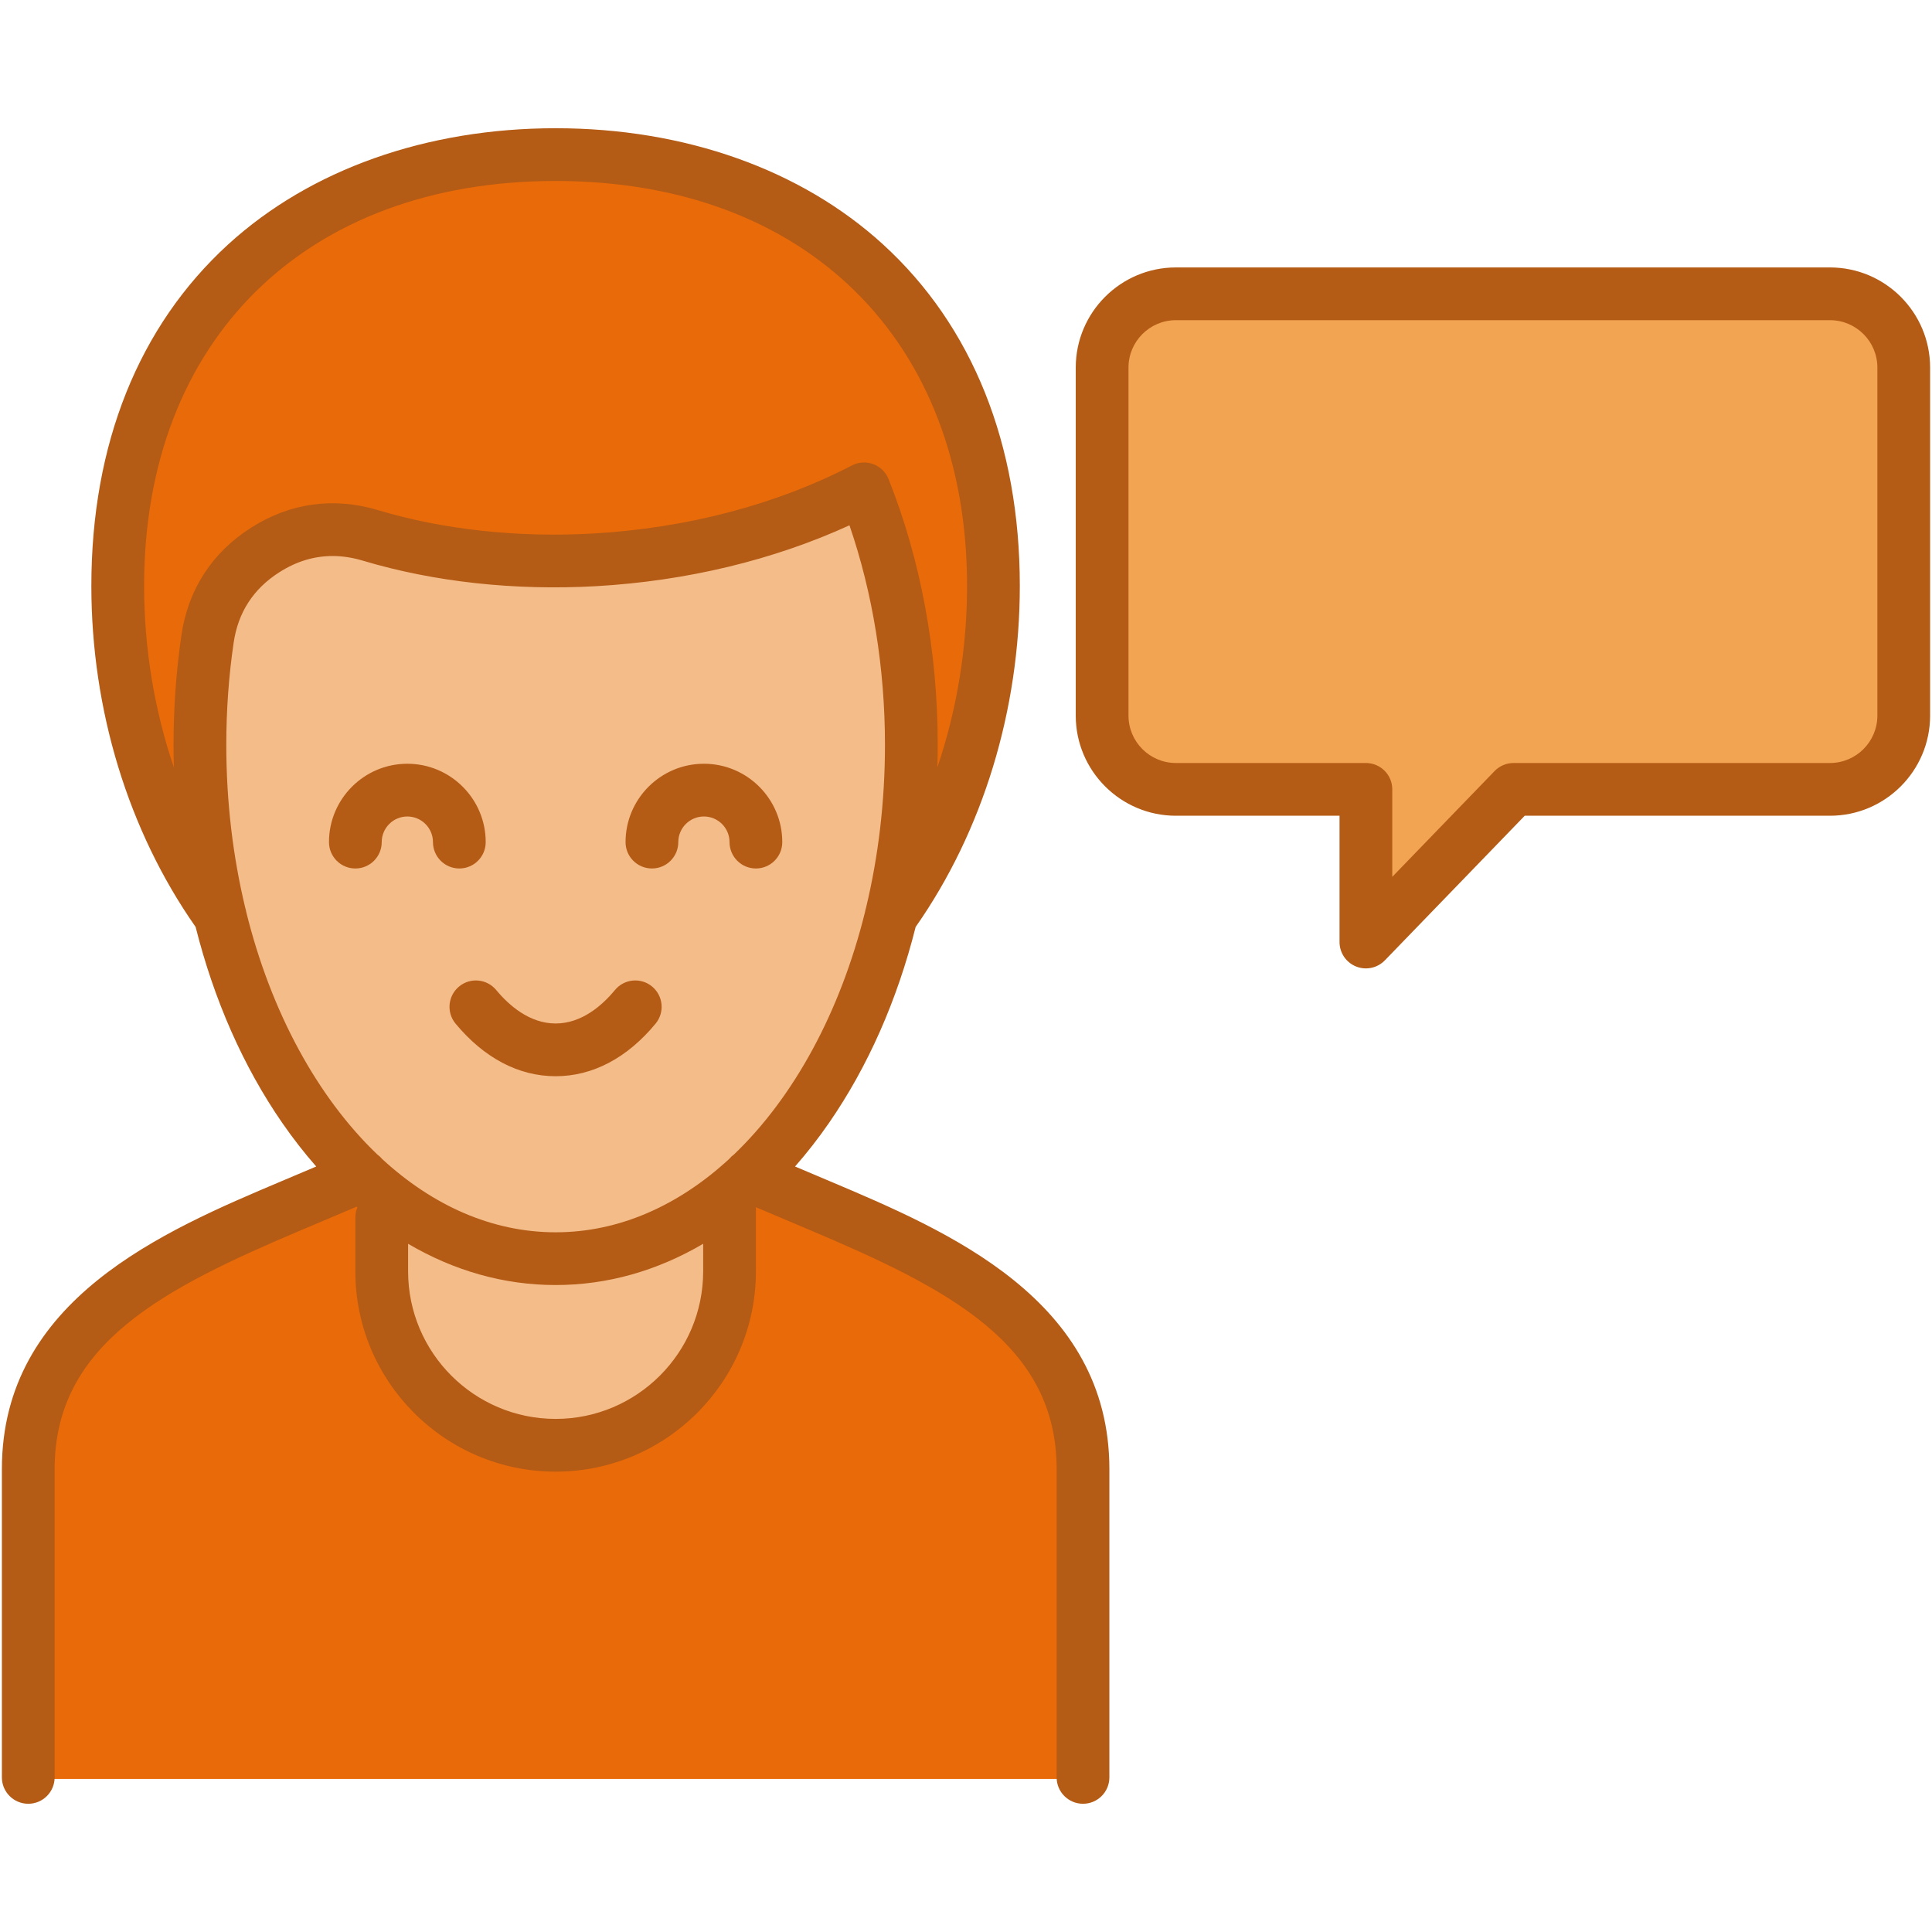
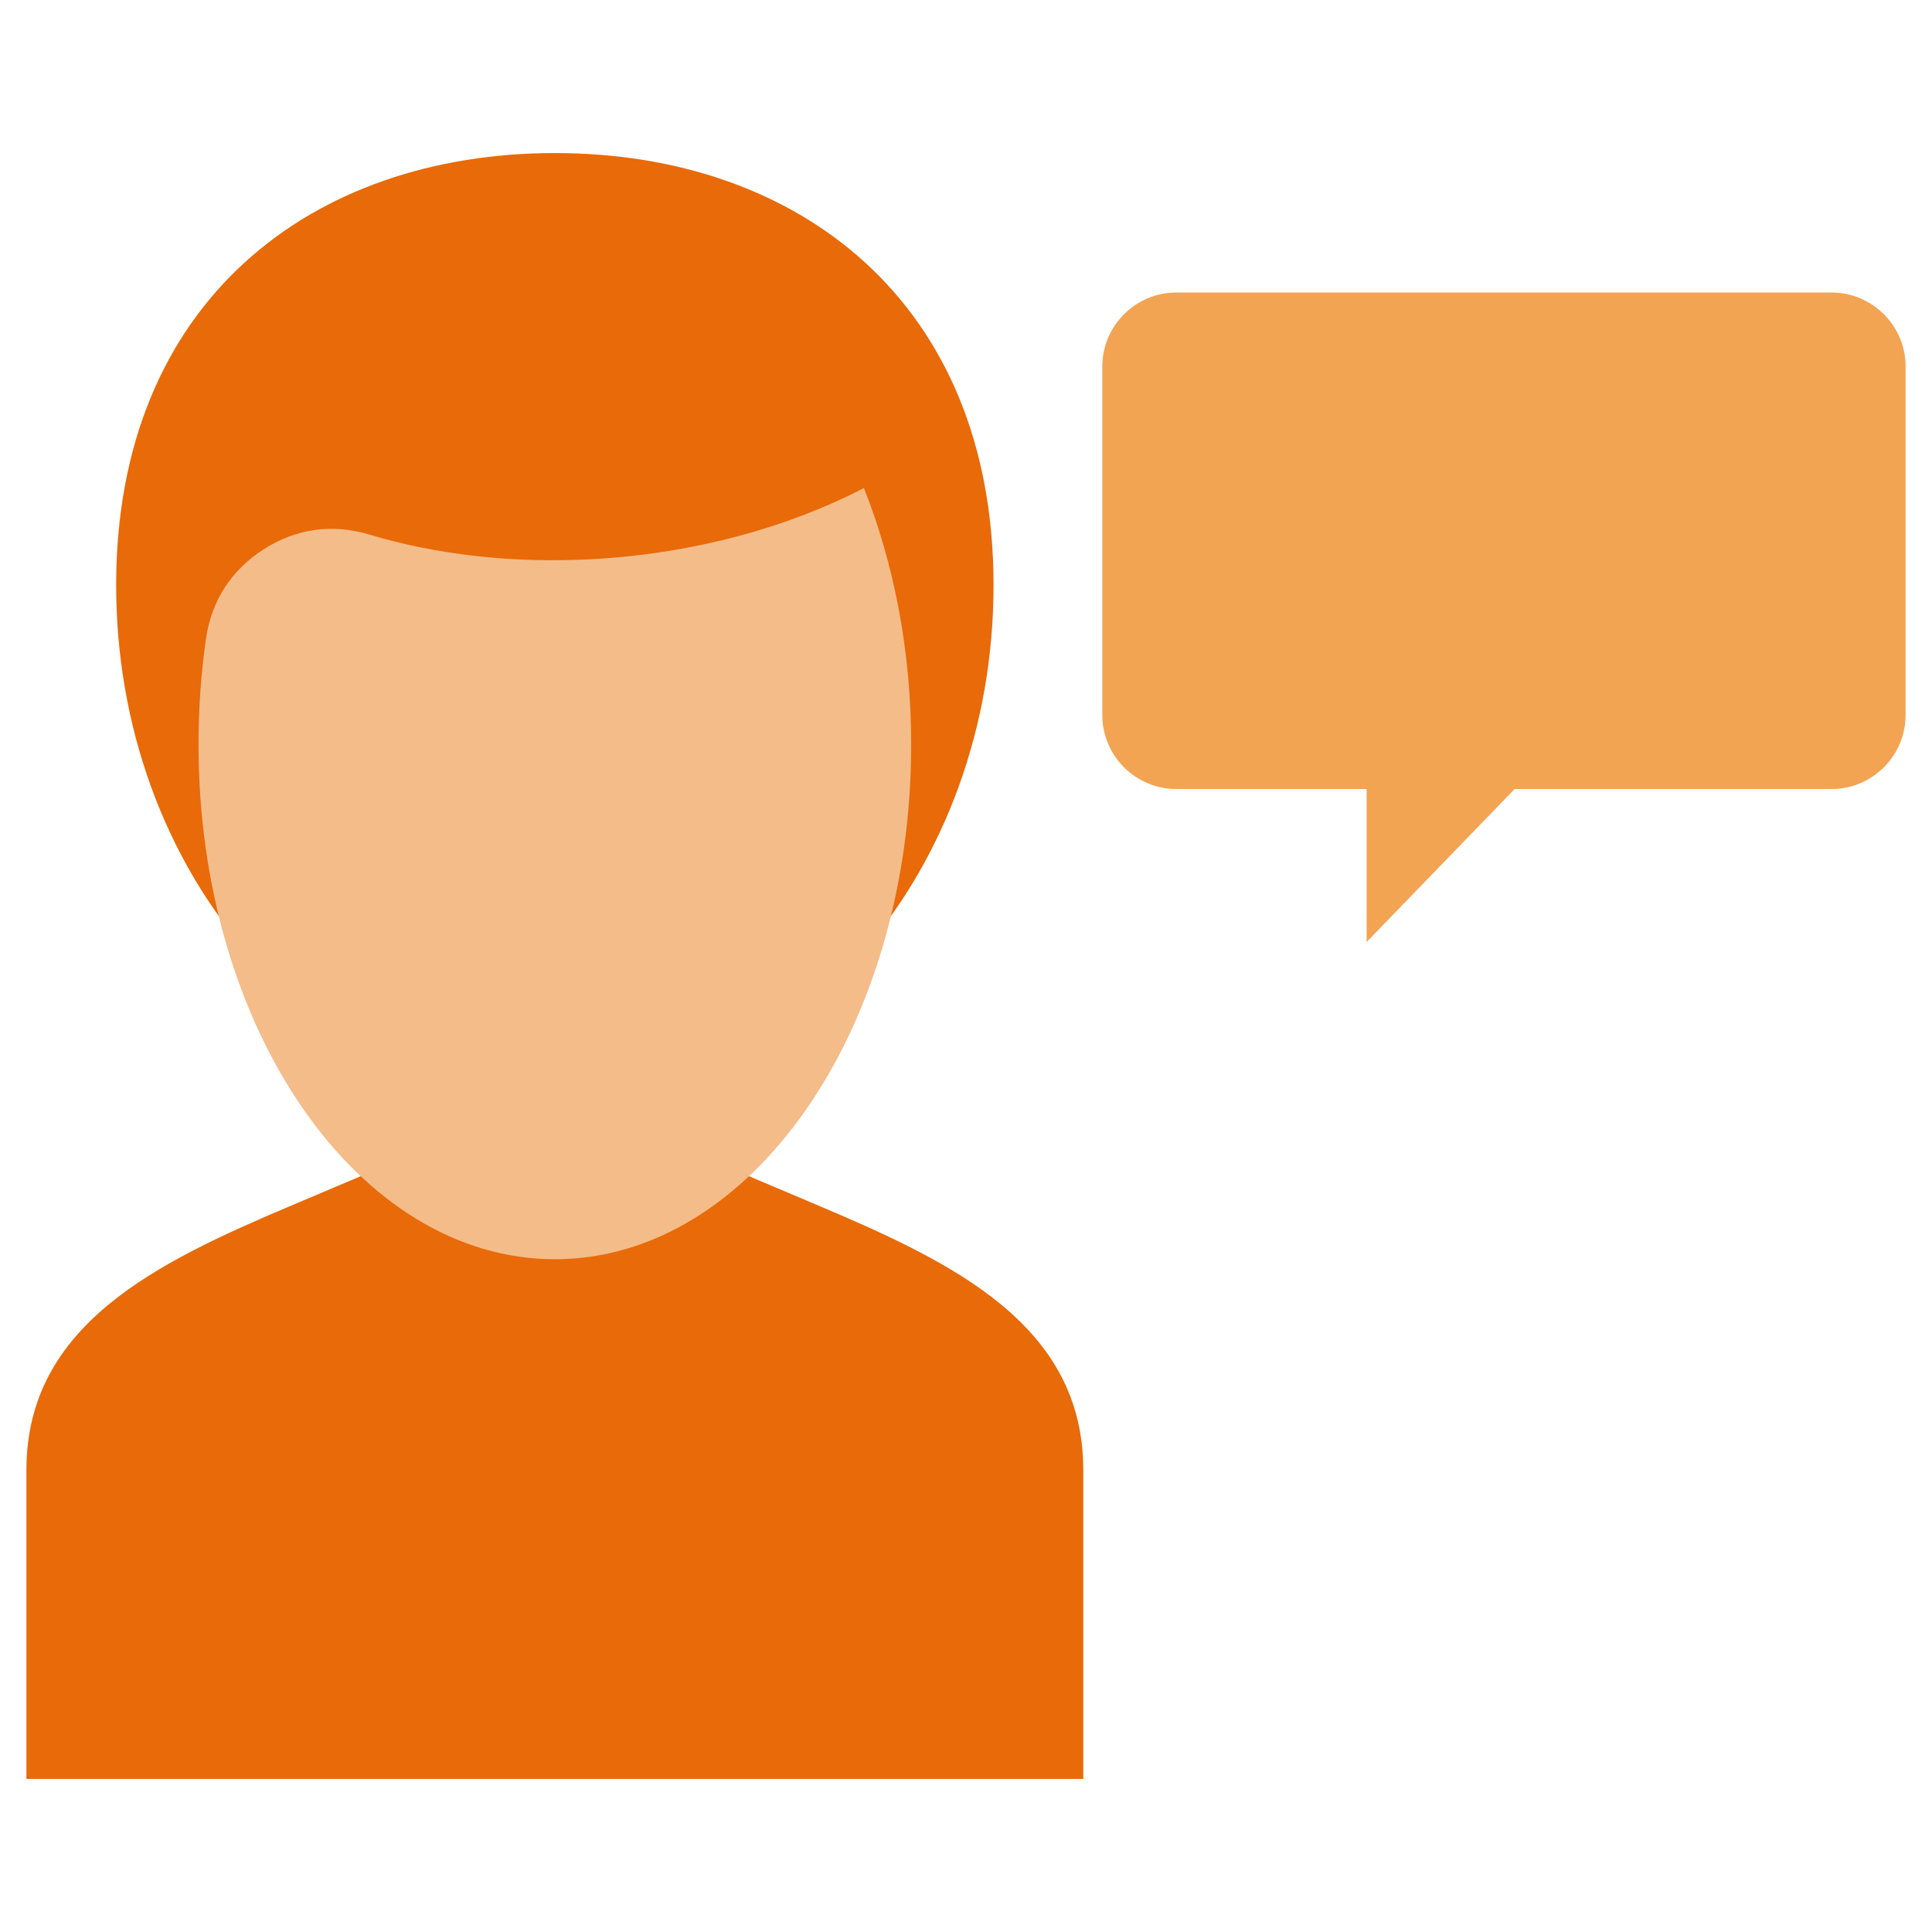
<svg xmlns="http://www.w3.org/2000/svg" id="Layer_1" enable-background="new 0 0 512 512" viewBox="0 0 512 512">
  <g>
    <path d="m505 189.516v-92.406c0-10.771-8.815-19.587-19.587-19.587h-173.7c-10.771 0-19.587 8.815-19.587 19.587v92.406c0 10.771 8.815 19.587 19.587 19.587h50.455v40.534l39.23-40.534h84.016c10.771 0 19.586-8.816 19.586-19.587z" fill="#f2a453" />
  </g>
  <g>
    <path d="m147.055 289.915-70.042 29.649c-35.46 15.024-70.013 31.521-70.013 70.014v81.862h140.055 140.026v-81.862c0-38.493-34.553-54.99-70.013-70.013z" fill="#e96a08" />
  </g>
  <g>
    <path d="m147.055 40.561c64.202 0 116.244 39.173 116.244 114.515s-52.042 136.426-116.244 136.426c-64.231 0-116.273-61.084-116.273-136.426 0-75.342 52.042-114.515 116.273-114.515z" fill="#e96a08" />
  </g>
  <g>
-     <path d="m100.88 285.125h92.321v51.957c0 25.397-20.777 46.175-46.146 46.175-25.397 0-46.175-20.777-46.175-46.175z" fill="#f4bc89" />
-   </g>
+     </g>
  <g>
    <path d="m228.944 129.339c7.965 20.012 12.529 43.198 12.529 67.972 0 75.342-42.263 136.398-94.418 136.398-52.184 0-94.447-61.056-94.447-136.398 0-9.609.68-18.991 1.984-28.062 1.474-10.091 6.718-18.198 15.307-23.697 8.617-5.499 18.198-6.831 27.977-3.883 17.602 5.272 37.898 7.71 59.525 6.491 26.729-1.531 51.446-8.419 71.543-18.821z" fill="#f4bc89" />
  </g>
-   <path d="m219.85 313.007-9.153-3.871c3.117-3.55 6.108-7.375 8.951-11.482 10.382-14.996 18.158-32.711 23.007-52.003 17.807-25.411 27.605-57.441 27.605-90.383 0-37.549-12.538-68.847-36.258-90.508-21.732-19.846-52.541-30.777-86.754-30.777-34.214 0-65.028 10.93-86.767 30.776-23.728 21.664-36.271 52.961-36.271 90.509 0 32.919 9.808 64.949 27.632 90.384 4.849 19.291 12.625 37.006 23.007 52.002 2.843 4.107 5.835 7.933 8.952 11.483l-9.153 3.87c-31.293 13.231-74.148 31.353-74.148 76.316v81.706c0 3.86 3.129 6.988 6.988 6.988s6.988-3.129 6.988-6.988v-81.706c0-33.069 28.437-47.724 65.613-63.444l14.407-6.092c.072.062.145.124.217.186-.347.83-.54 1.74-.54 2.696v14.258c0 29.265 23.809 53.075 53.074 53.075s53.075-23.81 53.075-53.075v-16.522c0-.166-.014-.328-.025-.492l14.108 5.966c37.177 15.719 65.614 30.374 65.614 63.443v81.706c0 3.86 3.129 6.988 6.988 6.988s6.988-3.129 6.988-6.988v-81.706c.001-44.962-42.855-63.084-74.145-76.315zm-181.665-157.739c0-65.188 42.809-107.309 109.062-107.309 66.236 0 109.035 42.121 109.035 107.309 0 16.605-2.728 32.927-7.872 48.108.057-1.988.092-3.982.092-5.983 0-24.735-4.506-49.091-13.031-70.434-.732-1.832-2.205-3.27-4.054-3.958s-3.903-.562-5.655.348c-19.993 10.377-43.711 16.615-68.582 18.039-19.992 1.129-39.712-1.014-57.001-6.192-11.728-3.537-23.376-1.917-33.656 4.667-10.334 6.56-16.714 16.436-18.448 28.535-1.382 9.412-2.083 19.168-2.083 28.995 0 2.015.035 4.023.094 6.025-5.163-15.199-7.901-31.536-7.901-48.15zm27.062 86.381c-.059-.363-.139-.724-.257-1.077-3.247-13.508-5.021-28.041-5.021-43.178 0-9.15.65-18.222 1.938-26.989 1.156-8.072 5.229-14.377 12.13-18.757 4.47-2.864 9.185-4.298 14.094-4.298 2.624 0 5.302.409 8.027 1.231 18.837 5.641 40.207 7.977 61.816 6.761 23.968-1.372 47.007-6.924 67.141-16.133 6.172 17.955 9.411 37.909 9.411 58.185 0 15.137-1.774 29.669-5.02 43.177-.118.355-.199.717-.258 1.08-6.576 26.606-18.905 49.143-34.745 64.3-.478.346-.916.749-1.299 1.213-13.356 12.294-29.105 19.407-45.957 19.407s-32.6-7.113-45.955-19.405c-.383-.466-.823-.871-1.303-1.217-15.839-15.157-28.167-37.694-34.742-64.3zm82.001 134.376c-21.559 0-39.098-17.539-39.098-39.099v-7.311c12.196 7.171 25.421 10.933 39.098 10.933s26.903-3.762 39.099-10.933v7.311c-.001 21.56-17.54 39.099-39.099 39.099zm-15.757-113.667c3.362 4.05 8.824 8.876 15.756 8.876 6.939 0 12.377-4.82 15.718-8.864 2.457-2.975 6.864-3.397 9.837-.937 2.976 2.457 3.395 6.863.937 9.837-7.533 9.119-16.694 13.94-26.492 13.94-9.781 0-18.948-4.816-26.511-13.927-2.465-2.97-2.056-7.375.914-9.84 2.97-2.464 7.376-2.054 9.841.915zm-37.318-32.202c-3.86 0-6.988-3.129-6.988-6.988 0-11.45 9.316-20.766 20.766-20.766s20.766 9.316 20.766 20.766c0 3.86-3.129 6.988-6.988 6.988s-6.988-3.129-6.988-6.988c0-3.744-3.046-6.79-6.79-6.79s-6.79 3.046-6.79 6.79c.001 3.859-3.128 6.988-6.988 6.988zm71.606-6.989c0-11.45 9.316-20.766 20.766-20.766s20.766 9.316 20.766 20.766c0 3.86-3.129 6.988-6.988 6.988s-6.988-3.129-6.988-6.988c0-3.744-3.046-6.79-6.79-6.79s-6.79 3.046-6.79 6.79c0 3.86-3.129 6.988-6.988 6.988s-6.988-3.128-6.988-6.988zm319.185-152.293h-173.343c-14.633 0-26.538 11.906-26.538 26.538v92.23c0 14.633 11.906 26.538 26.538 26.538h43.37v33.468c0 2.848 1.728 5.41 4.368 6.479.849.343 1.737.51 2.618.51 1.859 0 3.682-.742 5.025-2.131l37.067-38.326h80.893c14.633 0 26.537-11.906 26.537-26.538v-92.23c.001-14.633-11.904-26.538-26.535-26.538zm12.559 118.768c0 6.927-5.635 12.561-12.561 12.561h-83.856c-1.894 0-3.707.769-5.023 2.131l-27.115 28.037v-23.18c0-3.86-3.129-6.988-6.988-6.988h-50.358c-6.927 0-12.561-5.635-12.561-12.561v-92.23c0-6.927 5.635-12.562 12.561-12.562h173.341c6.926 0 12.561 5.635 12.561 12.562v92.23z" fill="#b45b15" />
</svg>